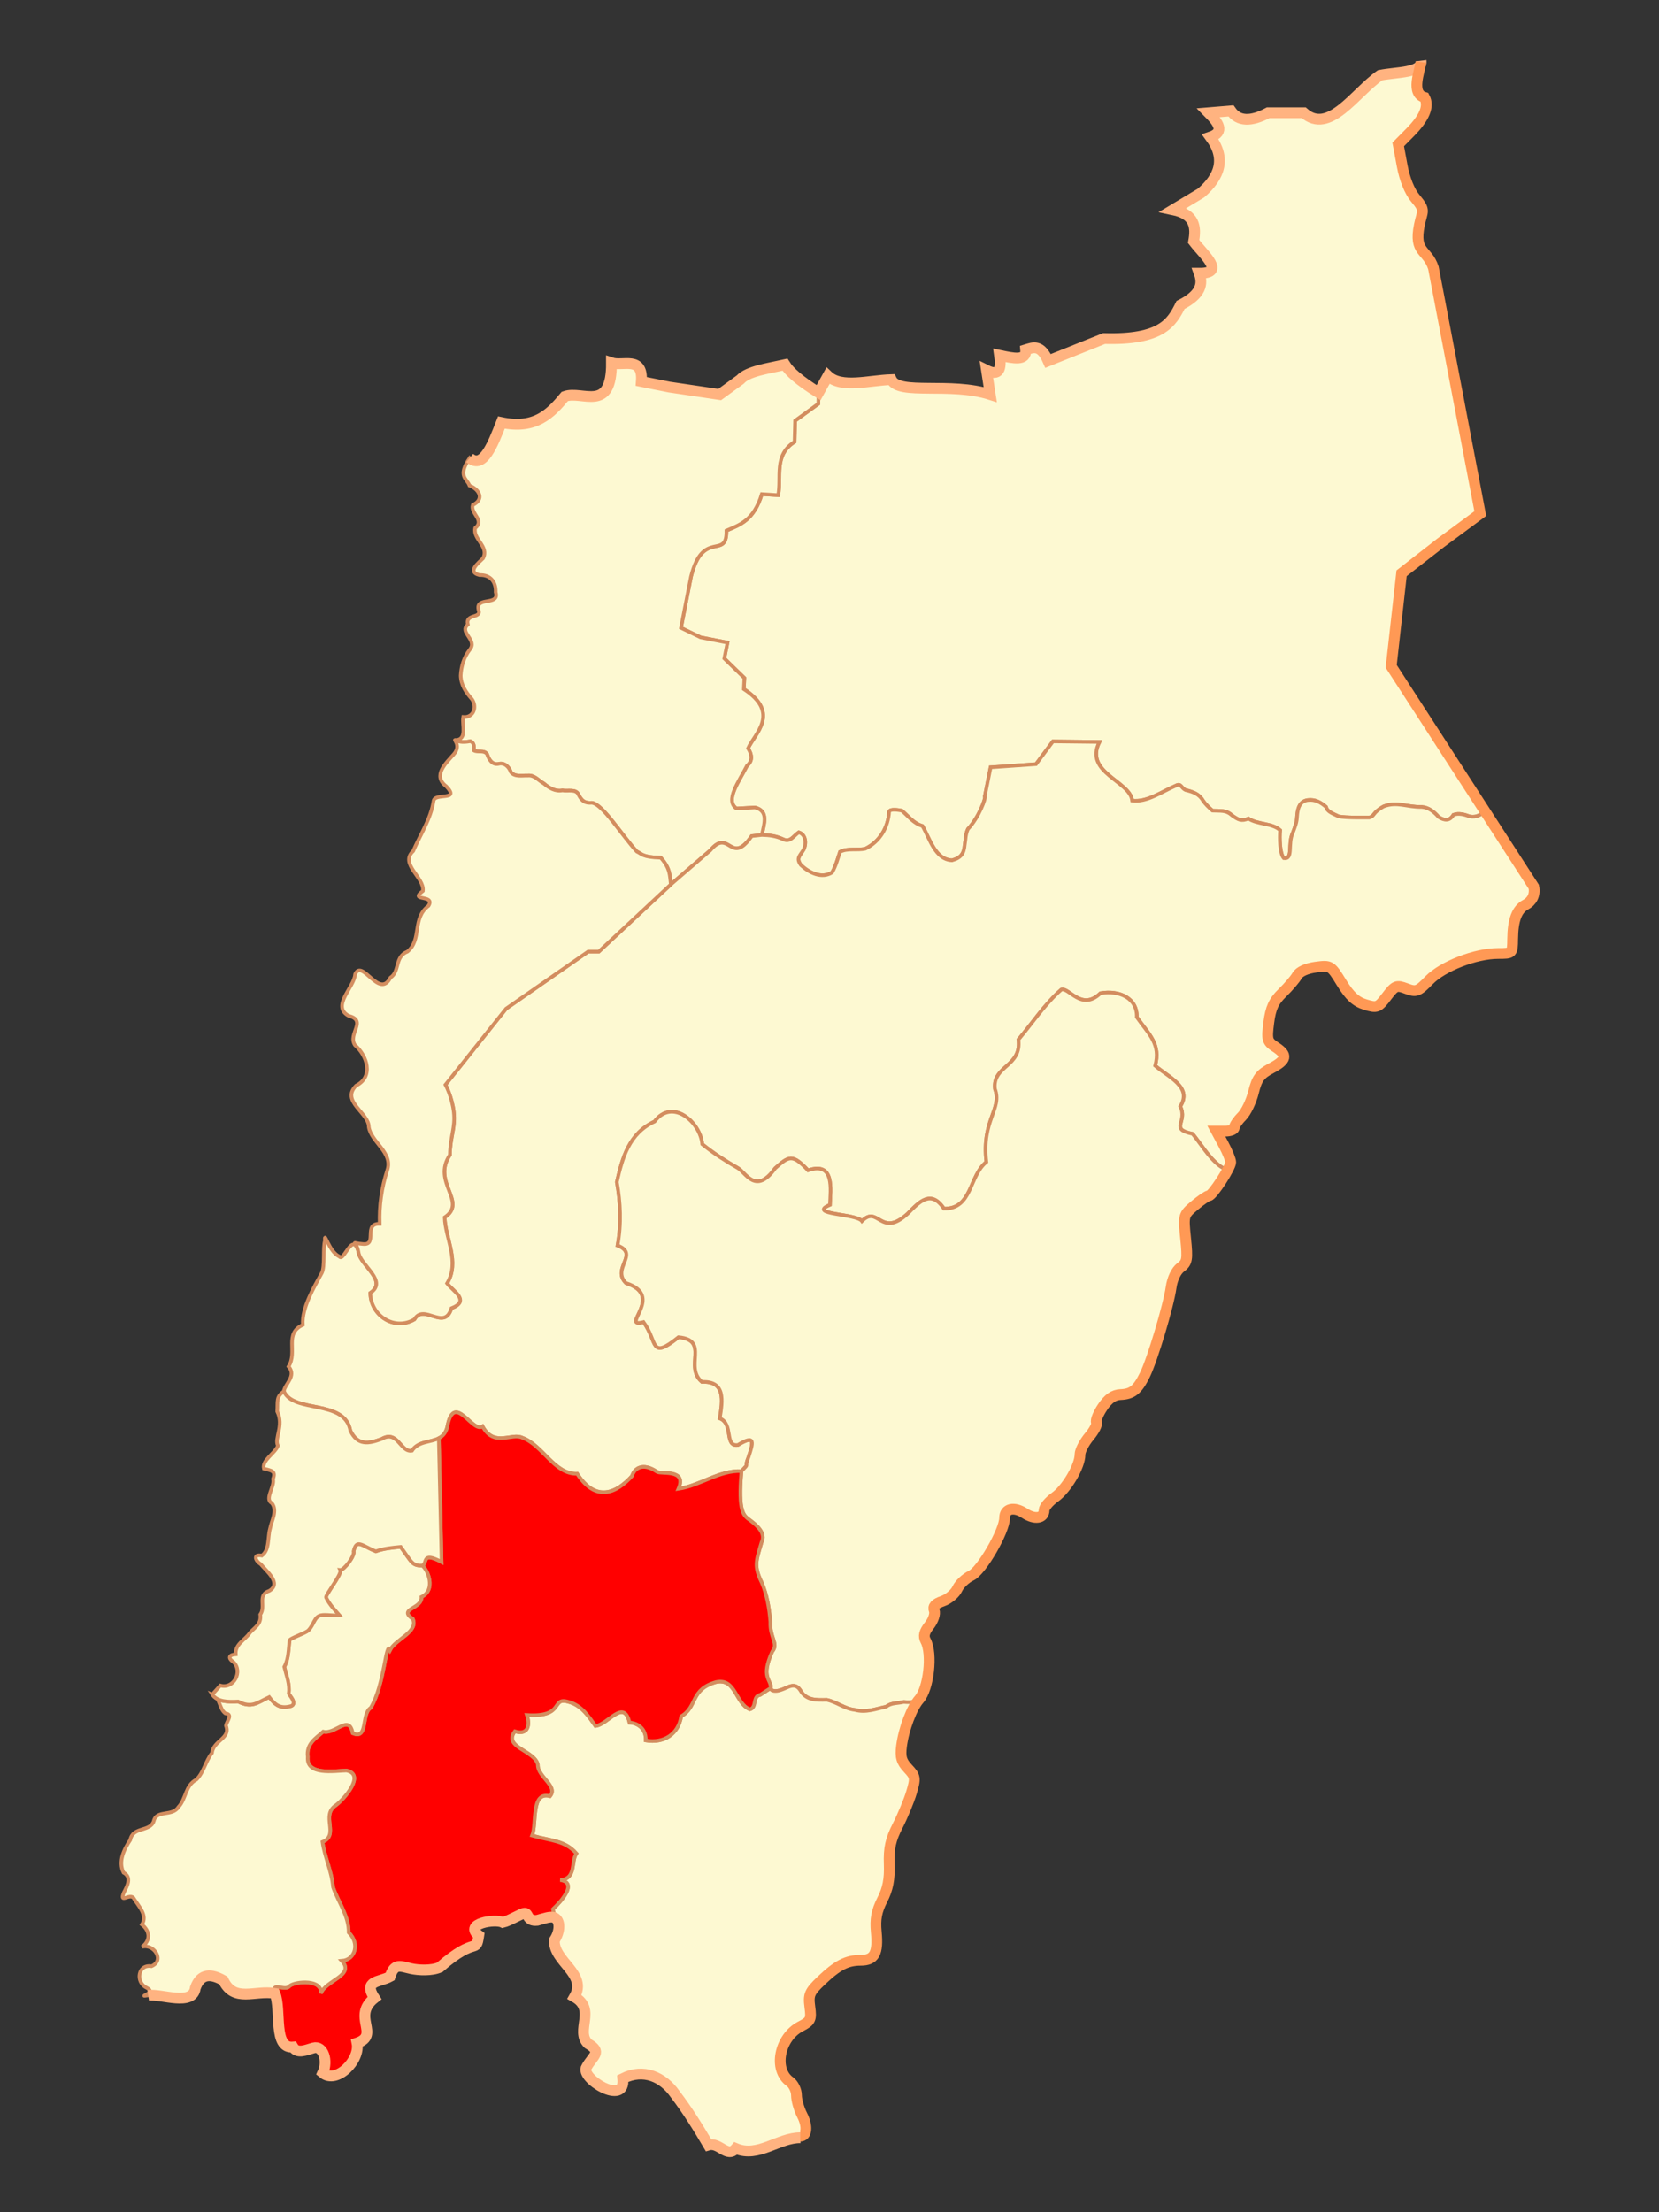
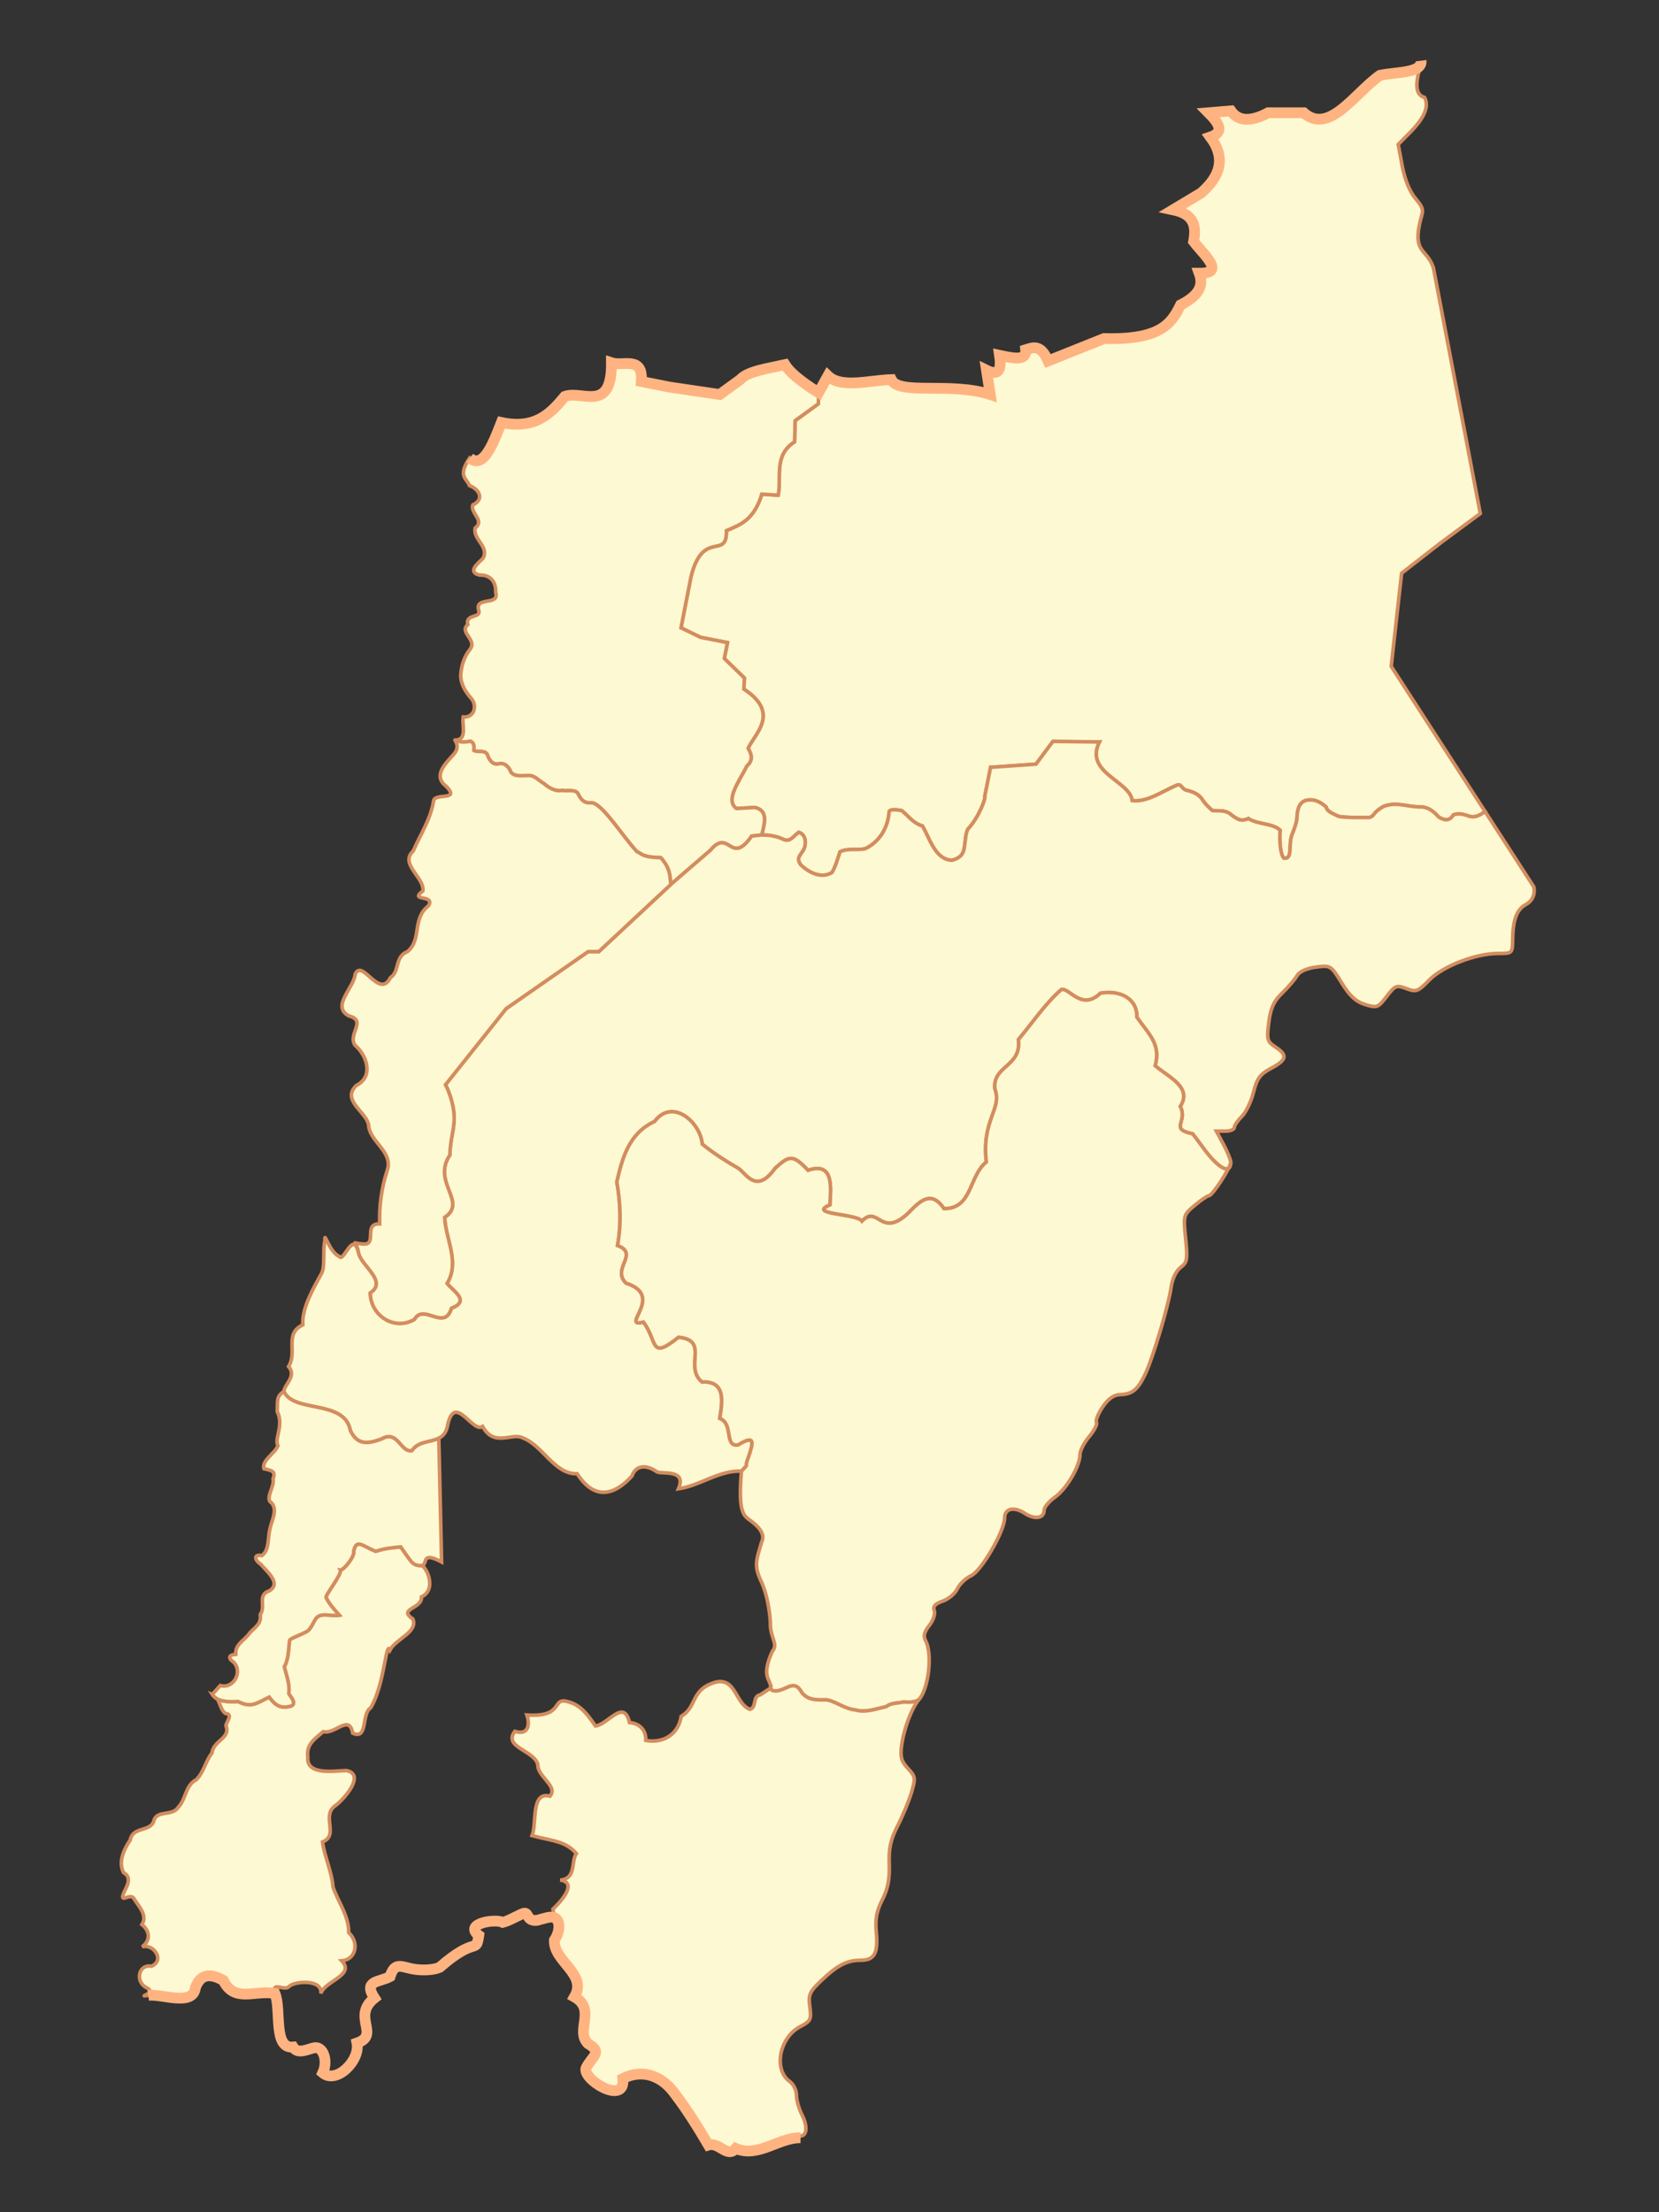
<svg xmlns="http://www.w3.org/2000/svg" xmlns:ns1="http://sodipodi.sourceforge.net/DTD/sodipodi-0.dtd" xmlns:ns2="http://www.inkscape.org/namespaces/inkscape" id="svg2" ns1:version="0.32" ns2:version="0.44.1" width="600" height="800" version="1.0" ns1:docbase="C:\Documents and Settings\Administrador\Mis documentos\Mis imágenes\Mapas" ns1:docname="III Atacama.svg">
  <rect width="100%" height="100%" fill="#333333" stroke="none" />
  <defs id="defs5" />
  <ns1:namedview ns2:window-height="712" ns2:window-width="1024" ns2:pageshadow="2" ns2:pageopacity="0.0" guidetolerance="10.0" gridtolerance="10.0" objecttolerance="10.0" borderopacity="1.0" bordercolor="#666666" pagecolor="#ffffff" id="base" ns2:zoom="0.66625" ns2:cx="300" ns2:cy="400" ns2:window-x="-4" ns2:window-y="-4" ns2:current-layer="svg2" showguides="true" ns2:guide-bbox="true" width="600px" height="800px" />
  <g id="Region Atacama" transform="matrix(1.298,0,0,1.298,23.108,5.538)">
    <g id="Provincia_Chanaral">
      <path id="Diego_de_Almagro" style="opacity:1;fill:#fdf9d2;fill-opacity:1;fill-rule:evenodd;stroke:#d38d5f;stroke-width:1;stroke-linecap:butt;stroke-linejoin:miter;stroke-miterlimit:4;stroke-dasharray:none;stroke-opacity:1" d="M 396.008,221.849 L 369.828,181.372 L 372.728,155.445 L 383.644,146.948 L 394.652,138.815 L 381.596,70.372 C 379.843,65.07 376.095,66.285 377.676,58.421 C 378.489,54.378 379.541,54.529 376.564,50.992 C 374.974,49.101 373.592,45.7 372.897,41.965 L 371.783,35.972 L 375.047,32.672 C 379.12,28.555 380.448,25.359 379.117,22.873 C 375.232,21.772 377.757,15.753 378.132,12.838 C 378.575,16.116 371.351,15.762 366.719,16.705 C 359.628,21.68 352.538,33.422 345.447,27.149 L 335.569,27.149 C 330.729,29.724 327.239,29.599 325.172,26.629 L 318.933,27.149 C 321.667,29.914 323.557,32.51 319.453,33.907 C 323.867,39.86 322.128,44.934 316.854,49.503 L 309.056,54.182 C 315.165,55.447 315.521,59.013 314.774,63.02 C 317.755,66.889 323.8,71.907 316.334,71.858 C 317.399,74.804 316.95,77.75 311.135,80.696 C 308.672,85.672 305.849,90.504 289.82,90.053 L 274.224,96.292 C 272.145,91.546 270.065,92.545 267.986,93.173 C 268.296,96.429 264.445,95.524 260.708,94.732 C 261.269,98.484 260.648,100.661 257.069,98.891 L 258.108,105.65 C 246.954,102.091 232.64,105.92 230.555,101.491 C 224.301,101.687 216.623,104.021 212.879,100.451 L 210.28,105.13 L 210.214,108.231 L 203.737,112.942 L 203.59,118.83 C 197.703,122.539 199.995,128.585 199.026,133.699 L 194.463,133.404 C 192.224,140.725 188.36,141.948 184.6,143.562 C 184.775,151.86 178.06,143.031 174.737,156.369 L 171.94,170.648 L 177.387,173.298 L 184.894,174.77 L 184.011,179.186 L 189.605,184.633 L 189.458,187.724 C 199.751,194.443 192.429,200.173 190.635,204.212 C 191.739,206.002 191.977,207.67 190.341,209.069 C 188.031,213.575 184.152,218.709 187.397,220.993 L 192.549,220.699 C 196.4,221.644 195.148,225.14 194.463,228.354 C 196.567,228.399 198.456,228.645 200.351,229.531 C 202.396,230.559 203.304,228.596 204.767,227.618 C 206.75,228.238 206.955,230.751 206.092,232.476 C 205.017,234.233 203.966,234.834 205.356,236.745 C 207.72,238.941 211.146,240.627 214.042,238.806 C 215.089,237.008 215.583,235.013 216.25,233.064 C 218.343,231.95 220.979,232.715 223.316,232.181 C 227.373,230.19 229.655,226.25 229.94,221.877 C 230.166,220.972 232.743,221.436 233.473,221.582 C 235.408,223.222 236.725,225.127 239.214,225.851 C 241.258,229.316 242.727,235.222 247.458,235.42 C 249.944,234.73 250.791,233.569 250.991,231.151 C 251.276,229.504 251.175,228.291 251.874,226.734 C 254.982,223.467 256.992,217.91 256.585,217.608 L 258.204,209.511 L 270.864,208.628 L 275.575,202.298 L 288.529,202.445 C 284.177,211.003 297.049,213.339 297.656,218.785 C 301.816,219.307 305.865,216.308 309.727,214.663 C 311.331,213.8 311.166,215.162 312.524,215.841 C 314.606,216.333 316.323,216.941 317.382,218.785 C 318.101,219.83 319.056,220.737 320.032,221.582 C 322.231,221.701 323.768,221.338 325.479,222.907 C 327.191,224.112 328.074,224.663 330.042,223.79 C 332.608,225.492 336.704,225.022 338.875,227.029 C 338.684,229.185 338.769,233.573 339.905,234.831 C 342.656,235.203 340.91,230.853 342.408,227.765 C 342.952,226.293 343.535,224.926 343.585,223.349 C 343.721,221.178 344.176,219.007 346.529,218.638 C 348.623,218.371 350.151,219.234 351.682,220.552 C 351.948,221.965 353.897,222.511 355.215,223.201 C 357.568,223.583 361.353,223.496 363.753,223.496 C 365.307,223.082 364.488,222.218 367.727,220.404 C 371.426,218.979 374.179,220.618 378.326,220.552 C 380.3,220.68 381.801,221.934 383.037,223.349 C 384.727,224.431 386.131,224.485 387.159,222.76 C 388.627,222.181 390.235,222.649 391.722,223.201 C 393.587,223.538 394.527,222.795 396.008,221.849 z " ns1:nodetypes="ccccccsscccccccccccccccccccccccccccccccccccccccccccccccccccccccccccccccccccccccccccccccccc" ns2:label="#path5484" />
      <path id="Chanaral" style="opacity:1;fill:#fdf9d2;fill-opacity:1;fill-rule:evenodd;stroke:#d38d5f;stroke-width:1;stroke-linecap:butt;stroke-linejoin:miter;stroke-miterlimit:4;stroke-opacity:1" d="M 210.28,105.13 C 204.896,101.775 202.155,99.302 200.922,97.332 C 196.144,98.408 190.61,99.107 188.446,101.491 L 182.727,105.65 L 168.69,103.57 L 160.892,102.01 C 161.439,94.745 155.743,97.886 152.574,96.812 C 152.658,110.971 144.451,104.404 139.578,106.169 C 135.592,110.979 131.326,115.436 121.902,113.448 C 119.504,119.554 116.836,126.513 113.064,123.325 C 109.567,128.501 112.29,129.01 113.013,131.021 C 115.765,132.06 117.256,134.847 113.92,136.424 C 113.192,138.775 117.373,140.692 114.6,142.847 C 113.887,145.983 118.558,147.963 116.793,151.277 C 115.454,152.596 112.226,155.102 115.821,155.95 C 118.784,155.826 120.439,157.806 120.306,160.72 C 121.485,164.635 114.681,161.835 115.512,165.553 C 116.591,168.196 111.774,166.552 112.549,169.745 C 109.971,171.968 115.388,173.995 113.078,176.742 C 111.484,178.763 110.691,181.375 110.564,183.934 C 110.608,186.55 112.035,188.678 113.703,190.541 C 115.234,192.757 114.103,195.751 111.26,195.486 C 110.852,197.672 112.517,201.782 109.121,201.942 C 109.95,202.324 110.78,202.706 113.292,202.247 C 114.446,202.784 114.255,203.868 114.227,204.816 C 115.321,205.464 117.071,204.567 117.936,205.874 C 118.383,207.27 119.352,208.92 121.089,208.554 C 122.739,208.095 124.057,209.417 124.544,210.862 C 125.656,212.279 127.732,211.746 129.309,211.809 C 131.121,211.639 132.31,213.242 133.753,214.045 C 135.182,215.263 136.927,216.319 138.885,215.943 C 140.352,216.252 142.764,215.425 143.408,217.186 C 144.3,218.806 145.055,219.56 147.127,219.393 C 150.107,219.764 155.462,228.447 159.63,232.974 C 161.128,233.653 161.088,234.552 166.312,234.699 C 169.079,237.788 168.803,239.864 169.115,242.136 L 180.109,232.651 C 185.444,226.256 185.721,237.183 191.642,228.663 L 194.463,228.354 C 195.148,225.14 196.4,221.644 192.549,220.699 L 187.397,220.993 C 184.152,218.709 188.031,213.575 190.341,209.069 C 191.977,207.67 191.739,206.002 190.635,204.212 C 192.429,200.173 199.751,194.443 189.458,187.724 L 189.605,184.633 L 184.011,179.186 L 184.894,174.77 L 177.387,173.298 L 171.94,170.648 L 174.737,156.369 C 178.06,143.031 184.775,151.86 184.6,143.562 C 188.36,141.948 192.224,140.725 194.463,133.404 L 199.026,133.699 C 199.995,128.585 197.703,122.539 203.59,118.83 L 203.737,112.942 L 210.214,108.231 L 210.28,105.13" ns1:nodetypes="ccccccccccccccccccccccccccccccccccccccccccccccccccccccccc" ns2:label="#path9920" />
    </g>
    <g id="Provincia_Copiapo">
      <path id="Copiapo" style="opacity:1;fill:#fdf9d2;fill-opacity:1;fill-rule:evenodd;stroke:#d38d5f;stroke-width:1;stroke-linecap:butt;stroke-linejoin:miter;stroke-miterlimit:4;stroke-opacity:1" d="M 325.117,319.518 C 325.117,320.164 324.952,322.795 321.946,320.47 C 318.939,318.144 316.888,314.557 314.495,311.617 C 307.869,310.258 313.256,308.344 311.049,303.977 C 314.515,298.596 307.695,295.813 304.06,292.647 C 305.688,286.625 302.344,283.952 298.948,279.118 C 299.104,273.865 294.184,271.523 288.824,272.443 C 283.484,277.572 280.057,270.703 277.893,271.449 C 273.299,275.513 269.939,280.625 265.969,285.36 C 266.922,292.993 258.685,292.561 259.419,299.112 C 261.516,304.779 255.643,307.684 257.026,319.476 C 252.118,323.435 253.145,332.559 245.206,332.468 C 241.569,327.041 238.352,330.564 235.144,333.83 C 227.568,340.836 226.918,331.318 222.361,335.94 C 220.809,333.79 206.909,334.166 213.44,331.393 C 213.619,327.099 214.779,319.212 207.344,321.795 C 203.002,317.156 202.017,317.786 198.177,321.223 C 192.774,328.779 189.998,322.418 187.791,321.157 C 184.489,319.27 181.023,317.062 177.865,314.508 C 177.367,308.484 169.61,301.499 164.579,308.189 C 157.429,311.528 155.617,318.285 154.062,325.053 C 155.071,330.641 155.38,336.655 154.261,342.73 C 160.474,345.044 152.469,349.193 156.638,353.213 C 167.698,356.787 154.644,365.828 161.502,364.068 C 165.564,369.572 163.164,374.755 171.243,368.284 C 180.029,369.117 172.707,376.52 177.788,380.739 C 184.368,380.453 183.556,385.915 182.749,390.892 C 186.671,392.404 183.936,398.824 187.802,398.306 C 192.907,395.177 191.987,397.864 190.783,401.618 C 189.322,405.168 191.325,402.944 188.795,405.593 C 182.607,405.316 177.234,409.66 171.229,410.524 C 173.69,404.854 166.373,406.558 165.242,405.787 C 161.216,403.041 158.901,404.908 158.323,406.918 C 153.996,411.714 148.249,414.43 143.011,406.317 C 136.7,406.565 133.419,398.372 127.787,396.311 C 124.829,394.793 119.906,399.065 116.659,393.147 C 113.902,395.113 108.986,383.847 106.97,392.542 C 106.641,394.732 105.687,395.804 104.464,396.432 C 102.115,397.64 98.775,397.207 96.972,399.914 C 93.717,400.452 93.062,394.006 88.51,396.648 C 84.956,397.949 81.876,398.587 79.824,394.332 C 78.241,385.512 64.02,389.553 61.288,383.383 C 61.423,381.469 64.953,379.121 62.601,376.446 C 65.186,372.317 61.271,367.315 66.575,364.853 C 66.225,360.092 69.756,354.244 71.844,350.413 C 72.81,348.642 72.095,343.233 72.747,341.388 C 72.465,338.241 73.824,344.55 76.765,345.807 C 77.973,347.572 80.492,338.346 82.101,344.705 C 82.718,348.381 90.355,352.605 85.376,355.965 C 85.43,362.229 92.082,366.61 97.666,363.314 C 100.288,358.713 106.022,366.738 107.978,360.216 C 113.374,358.115 108.378,355.445 106.766,353.291 C 110.417,347.331 106.28,340.825 106.093,334.893 C 112.57,330.576 102.407,325.148 107.555,317.499 C 107.612,312.515 109.141,309.874 108.64,305.565 C 108.139,301.256 106.322,297.947 106.322,297.947 L 123.214,276.749 L 146.068,260.85 L 149.049,260.85 L 169.115,242.136 L 180.109,232.651 C 185.444,226.256 185.721,237.183 191.642,228.663 L 194.463,228.354 C 196.567,228.399 198.456,228.645 200.351,229.531 C 202.396,230.559 203.304,228.596 204.767,227.618 C 206.75,228.238 206.955,230.751 206.092,232.476 C 205.017,234.233 203.966,234.834 205.356,236.745 C 207.72,238.941 211.146,240.627 214.042,238.806 C 215.089,237.008 215.583,235.013 216.25,233.064 C 218.343,231.95 220.979,232.715 223.316,232.181 C 227.373,230.19 229.655,226.25 229.94,221.877 C 230.166,220.972 232.743,221.436 233.473,221.582 C 235.408,223.222 236.725,225.127 239.214,225.851 C 241.258,229.316 242.727,235.222 247.458,235.42 C 249.944,234.73 250.791,233.569 250.991,231.151 C 251.276,229.504 251.175,228.291 251.874,226.734 C 254.982,223.467 256.992,217.91 256.585,217.608 L 258.204,209.511 L 270.864,208.628 L 275.575,202.298 L 288.529,202.445 C 284.177,211.003 297.049,213.339 297.656,218.785 C 301.816,219.307 305.865,216.308 309.727,214.663 C 311.331,213.8 311.166,215.162 312.524,215.841 C 314.606,216.333 316.323,216.941 317.382,218.785 C 318.101,219.83 319.056,220.737 320.032,221.582 C 322.231,221.701 323.768,221.338 325.479,222.907 C 327.191,224.112 328.074,224.663 330.042,223.79 C 332.608,225.492 336.704,225.022 338.875,227.029 C 338.684,229.185 338.769,233.573 339.905,234.831 C 342.656,235.203 340.91,230.853 342.408,227.765 C 342.952,226.293 343.535,224.926 343.585,223.349 C 343.721,221.178 344.176,219.007 346.529,218.638 C 348.623,218.371 350.151,219.234 351.682,220.552 C 351.948,221.965 353.897,222.511 355.215,223.201 C 357.568,223.583 361.353,223.496 363.753,223.496 C 365.307,223.082 364.488,222.218 367.727,220.404 C 371.426,218.979 374.179,220.618 378.326,220.552 C 380.3,220.68 381.801,221.934 383.037,223.349 C 384.727,224.431 386.131,224.485 387.159,222.76 C 388.627,222.181 390.235,222.649 391.722,223.201 C 393.587,223.538 394.527,222.795 396.008,221.849 L 409.562,242.805 C 410.045,245.218 408.909,246.914 407.291,247.779 C 404.838,249.092 403.74,252.002 403.669,257.372 C 403.617,261.364 403.608,261.372 399.617,261.372 C 393.345,261.372 384.193,264.919 380.387,268.824 C 377.29,272.002 376.789,272.187 374.058,271.156 C 371.306,270.117 370.912,270.274 368.567,273.349 C 366.175,276.486 365.856,276.605 362.557,275.593 C 359.997,274.807 358.268,273.213 356.029,269.575 C 353.023,264.688 352.932,264.634 348.801,265.184 C 346.248,265.525 344.227,266.441 343.617,267.536 C 343.067,268.522 341.215,270.689 339.502,272.351 C 337.103,274.678 336.235,276.569 335.723,280.58 C 335.109,285.4 335.248,285.912 337.588,287.445 C 341.039,289.706 340.767,291.022 336.364,293.373 C 333.275,295.022 332.416,296.189 331.47,300.02 C 330.839,302.576 329.377,305.613 328.22,306.769 C 327.063,307.926 326.117,309.322 326.117,309.872 C 326.117,310.422 324.991,310.872 323.615,310.872 L 321.113,310.872 L 323.115,314.607 C 324.216,316.662 325.117,318.871 325.117,319.518 z " ns1:nodetypes="cccccccccccccccccscccccccccccccscccccsccccccscccccccccsccccccccccccccccccccccccccccccccccccccccccccccccssssssssssssssssscccc" ns2:label="#path9939" />
      <path id="Tierra_Amarilla" style="fill:#fdf9d2;fill-opacity:1;fill-rule:evenodd;stroke:#d38d5f;stroke-width:1;stroke-linecap:butt;stroke-linejoin:miter;stroke-miterlimit:4;stroke-opacity:1" d="M 238.302,469.165 C 237.641,469.719 236.61,470.125 233.998,469.899 C 232.361,470.319 230.486,470.085 229.123,471.229 C 226.223,471.816 223.445,472.981 220.407,472.115 C 217.554,471.826 215.319,469.89 212.557,469.317 C 209.71,469.378 206.827,469.54 205.191,466.649 C 203.583,464.187 201.703,465.978 199.789,466.55 C 198.51,467.032 196.906,466.976 196.954,466.005 C 197.076,463.533 194.08,463.178 197.362,455.865 C 199.23,453.627 196.654,452.176 196.843,447.572 C 196.549,443.809 195.873,439.981 194.471,436.715 C 192.17,431.985 192.879,430.621 194.393,425.415 C 195.692,422.917 193.059,420.696 191.256,419.335 C 189.457,418.004 187.78,417.33 188.795,405.593 C 191.325,402.944 189.322,405.168 190.783,401.618 C 191.987,397.864 192.907,395.177 187.802,398.306 C 183.936,398.824 186.671,392.404 182.749,390.892 C 183.556,385.915 184.368,380.453 177.788,380.739 C 172.707,376.52 180.029,369.117 171.243,368.284 C 163.164,374.755 165.564,369.572 161.502,364.068 C 154.644,365.828 167.698,356.787 156.638,353.213 C 152.469,349.193 160.474,345.044 154.261,342.73 C 155.38,336.655 155.071,330.641 154.062,325.053 C 155.617,318.285 157.429,311.528 164.579,308.189 C 169.61,301.499 177.367,308.484 177.865,314.508 C 181.023,317.062 184.489,319.27 187.791,321.157 C 189.998,322.418 192.774,328.779 198.177,321.223 C 202.017,317.786 203.002,317.156 207.344,321.795 C 214.779,319.212 213.619,327.099 213.44,331.393 C 206.909,334.166 220.809,333.79 222.361,335.94 C 226.918,331.318 227.568,340.836 235.144,333.83 C 238.352,330.564 241.569,327.041 245.206,332.468 C 253.145,332.559 252.118,323.435 257.026,319.476 C 255.643,307.684 261.516,304.779 259.419,299.112 C 258.685,292.561 266.922,292.993 265.969,285.36 C 269.939,280.625 273.299,275.513 277.893,271.449 C 280.057,270.703 283.484,277.572 288.824,272.443 C 294.184,271.523 299.104,273.865 298.948,279.118 C 302.344,283.952 305.688,286.625 304.06,292.647 C 307.695,295.813 314.515,298.596 311.049,303.977 C 313.256,308.344 307.869,310.258 314.495,311.617 C 316.888,314.557 318.939,318.144 321.946,320.47 C 324.952,322.795 325.117,320.164 325.117,319.518 C 325.117,321.026 320,328.872 319.016,328.872 C 318.606,328.872 316.833,330.082 315.075,331.561 C 311.919,334.217 311.888,334.331 312.548,340.77 C 313.148,346.632 313.006,347.447 311.14,348.855 C 309.906,349.786 308.838,352.033 308.506,354.396 C 307.787,359.516 303.336,374.399 301.239,378.695 C 299.162,382.952 297.69,384.147 294.373,384.272 C 292.51,384.342 291.003,385.399 289.423,387.745 C 288.173,389.6 287.401,391.522 287.706,392.016 C 288.011,392.509 287.103,394.289 285.689,395.969 C 284.274,397.65 283.117,399.909 283.117,400.989 C 283.117,404.196 279.383,410.547 276.14,412.856 C 274.477,414.04 273.117,415.667 273.117,416.472 C 273.117,418.769 270.524,419.185 267.706,417.338 C 264.738,415.394 262.117,415.995 262.117,418.62 C 262.117,422.249 255.703,433.331 252.808,434.705 C 251.263,435.438 249.513,437.103 248.92,438.405 C 248.327,439.707 246.503,441.239 244.867,441.81 C 242.737,442.552 242.067,443.301 242.508,444.448 C 242.851,445.343 242.248,447.161 241.142,448.568 C 239.687,450.418 239.414,451.559 240.115,452.868 C 242.046,456.476 240.973,466.118 238.302,469.165 z " ns1:nodetypes="cccccccscccccccccccccccccscccccccccccccccsssssssssssssssssssssssc" ns2:label="#path9997" />
      <path id="Caldera" style="opacity:1;fill:#fdf9d2;fill-opacity:1;fill-rule:evenodd;stroke:#d38d5f;stroke-width:1;stroke-linecap:butt;stroke-linejoin:miter;stroke-miterlimit:4;stroke-opacity:1" d="M 109.121,201.942 C 108.293,201.559 110.838,203.358 108.64,205.868 C 106.442,208.377 102.598,211.841 106.551,214.817 C 110.562,219.045 103.267,216.477 102.999,218.914 C 102.221,223.92 99.293,228.29 97.317,232.852 C 93.419,236.441 100.535,240.216 100.028,243.958 C 95.977,247.029 103.556,244.777 101.605,248.084 C 96.926,251.583 99.833,257.557 95.722,260.85 C 92.105,262.273 93.673,266.308 90.976,268.119 C 87.834,274.244 83.152,262.678 81.149,267.143 C 80.901,270.854 74.415,276.037 79.343,278.746 C 84.6,280.093 78.995,283.77 81.105,286.922 C 84.467,289.797 86.418,295.701 81.423,298.189 C 77.059,302.533 85.004,305.798 84.951,309.69 C 85.608,313.993 91.8,316.831 90.092,321.795 C 88.514,326.637 87.813,331.792 87.993,336.697 C 83.285,336.573 87.441,342.59 83.467,342.33 C 79.494,342.07 81.485,341.029 82.101,344.705 C 82.718,348.381 90.355,352.605 85.376,355.965 C 85.43,362.229 92.082,366.61 97.666,363.314 C 100.288,358.713 106.022,366.738 107.978,360.216 C 113.374,358.115 108.378,355.445 106.766,353.291 C 110.417,347.331 106.28,340.825 106.093,334.893 C 112.57,330.576 102.407,325.148 107.555,317.499 C 107.612,312.515 109.141,309.874 108.64,305.565 C 108.139,301.256 106.322,297.947 106.322,297.947 L 123.214,276.749 L 146.068,260.85 L 149.049,260.85 L 169.115,242.136 C 168.803,239.864 169.079,237.788 166.312,234.699 C 161.088,234.552 161.128,233.653 159.63,232.974 C 155.462,228.447 150.107,219.764 147.127,219.393 C 145.055,219.56 144.3,218.806 143.408,217.186 C 142.764,215.425 140.352,216.252 138.885,215.943 C 136.927,216.319 135.182,215.263 133.753,214.045 C 132.31,213.242 131.121,211.639 129.309,211.809 C 127.732,211.746 125.656,212.279 124.544,210.862 C 124.057,209.417 122.739,208.095 121.089,208.554 C 119.352,208.92 118.383,207.27 117.936,205.874 C 117.071,204.567 115.321,205.464 114.227,204.816 C 114.255,203.868 114.446,202.784 113.292,202.247 C 110.78,202.706 109.95,202.324 109.121,201.942 z " ns1:nodetypes="ccccccccccccccccccccccccscccccccccccccccccc" ns2:label="#path9977" />
    </g>
    <g id="Provincia_Huasco">
      <path id="Alto_del_Carmen" style="fill:#fdf9d2;fill-opacity:1;fill-rule:evenodd;stroke:#d38d5f;stroke-width:1;stroke-linecap:butt;stroke-linejoin:miter;stroke-miterlimit:4;stroke-opacity:1" d="M 196.954,466.005 L 194.037,467.909 C 191.777,468.306 193.133,471.417 191.138,471.967 C 187.072,470.357 187.265,463.162 181.694,464.363 C 174.449,466.412 176.614,471.202 172.005,473.9 C 171.223,478.851 167.172,481.501 162.146,480.63 C 162.246,476.475 158.705,475.652 157.605,475.649 C 155.998,468.785 151.62,476.236 148.107,476.593 C 146.444,474.276 144.338,470.79 140.57,469.871 C 135.587,468.37 139.764,474.237 129,473.545 C 129.976,476.442 129.265,479.252 125.649,478.084 C 122.256,482.551 131.14,483.396 132.046,487.348 C 131.936,490.796 137.815,493.342 135.441,496.152 C 130.029,494.701 131.827,503.78 130.453,507.141 C 135.97,508.67 139.627,508.506 142.787,512.126 C 141.235,514.414 142.858,519.137 138.293,519.524 C 143.321,520.249 138.407,525.617 136.251,527.627 L 136.717,530.013 C 138.334,530.783 138.336,533.779 136.66,536.3 C 136.394,542.286 145.995,545.641 142.262,552.086 C 148.451,555.603 142.379,561.439 146.033,565.099 C 150.088,567.474 147.437,568.379 145.626,571.62 C 143.589,574.619 156.667,582.766 155.732,574.821 C 161.514,571.907 166.958,574.352 170.349,579.227 C 173.725,583.639 176.638,588.351 179.587,593.355 C 182.653,592.448 184.81,597.093 187.194,594.306 C 193.491,596.965 199.069,590.68 205.212,590.805 C 207.029,590.872 207.28,588.087 205.69,585.012 C 204.825,583.34 204.117,580.85 204.117,579.479 C 204.117,578.108 203.291,576.398 202.282,575.679 C 197.594,572.341 199.329,563.366 205.254,560.302 C 208.082,558.839 208.312,558.359 207.845,554.882 C 207.39,551.487 207.734,550.684 210.975,547.588 C 215.529,543.237 218.163,541.872 222.002,541.872 C 225.846,541.872 226.923,539.911 226.351,533.952 C 226.013,530.432 226.442,528.156 228.033,525.038 C 229.592,521.982 230.115,519.3 229.968,515.111 C 229.811,510.649 230.337,508.26 232.329,504.372 C 233.739,501.622 235.466,497.454 236.167,495.109 C 237.355,491.134 237.288,490.683 235.168,488.426 C 233.366,486.508 232.997,485.214 233.391,482.189 C 234.011,477.424 236.237,471.52 238.302,469.165 C 237.641,469.719 236.61,470.125 233.998,469.899 C 232.361,470.319 230.486,470.085 229.123,471.229 C 226.223,471.816 223.445,472.981 220.407,472.115 C 217.554,471.826 215.319,469.89 212.557,469.317 C 209.71,469.378 206.827,469.54 205.191,466.649 C 203.583,464.187 201.703,465.978 199.789,466.55 C 198.51,467.032 196.906,466.976 196.954,466.005 z " ns1:nodetypes="cccccccccccccccccccccccccccsssssssssssssscccccccc" ns2:label="#path10010" />
-       <path id="Vallenar" style="fill:#ff0000;fill-opacity:1;fill-rule:evenodd;stroke:#d38d5f;stroke-width:1;stroke-linecap:butt;stroke-linejoin:miter;stroke-miterlimit:4;stroke-opacity:1" d="M 99.789,431.897 C 101.364,432.915 103.786,438.68 99.62,440.645 C 99.875,444.048 92.894,443.844 97.23,446.791 C 98.773,450.419 92.398,452.402 90.875,455.421 C 89.675,452.581 89.407,464.976 85.501,471.524 C 82.783,473.163 84.861,480.572 80.469,478.599 C 79.472,473.147 75.545,479.061 72.25,478.17 C 70.103,480.101 67.47,481.557 67.953,485.238 C 67.475,490.432 75.272,489.116 78.703,489.011 C 84.115,490.056 78.183,496.873 75.8,498.669 C 71.433,501.51 76.881,506.962 72.056,508.906 C 72.627,513.06 74.657,517.166 74.997,521.502 C 76.448,525.666 79.397,529.478 79.363,534.147 C 82.493,537.173 81.217,541.743 77.426,542.024 C 81.256,546.063 72.743,547.571 71.59,551.141 C 72.124,547.128 64.637,547.674 62.894,549.02 C 61.596,550.809 57.771,547.418 58.795,551.098 C 60.668,555.626 58.191,566.565 63.847,566.05 C 65.033,568.03 67.504,566.848 69.549,566.287 C 72.228,565.552 73.693,569.864 72.127,573.254 C 75.93,576.457 82.625,569.79 81.667,564.928 C 88.269,562.675 80.064,557.53 86.534,552.402 C 83.32,547.458 87.84,548.064 90.882,546.413 C 92.097,542.536 93.733,543.531 96.689,544.192 C 98.859,544.677 102.51,544.822 104.731,543.827 C 115.064,534.817 114.769,540.401 115.604,534.942 C 111.294,531.655 120.157,530.23 122.302,531.315 C 124.196,530.87 127.535,528.753 128.392,528.751 C 129.533,528.749 128.924,531.041 131.876,530.747 C 133.94,530.184 135.663,529.511 136.717,530.013 L 136.251,527.627 C 138.407,525.617 143.321,520.249 138.293,519.524 C 142.858,519.137 141.235,514.414 142.787,512.126 C 139.627,508.506 135.97,508.67 130.453,507.141 C 131.827,503.78 130.029,494.701 135.441,496.152 C 137.815,493.342 131.936,490.796 132.046,487.348 C 131.14,483.396 122.256,482.551 125.649,478.084 C 129.265,479.252 129.976,476.442 129,473.545 C 139.764,474.237 135.587,468.37 140.57,469.871 C 144.338,470.79 146.444,474.276 148.107,476.593 C 151.62,476.236 155.998,468.785 157.605,475.649 C 158.705,475.652 162.246,476.475 162.146,480.63 C 167.172,481.501 171.223,478.851 172.005,473.9 C 176.614,471.202 174.449,466.412 181.694,464.363 C 187.265,463.162 187.072,470.357 191.138,471.967 C 193.133,471.417 191.777,468.306 194.037,467.909 L 196.954,466.005 C 197.076,463.533 194.08,463.178 197.362,455.865 C 199.23,453.627 196.654,452.176 196.843,447.572 C 196.549,443.809 195.873,439.981 194.471,436.715 C 192.17,431.985 192.879,430.621 194.393,425.415 C 195.692,422.917 193.059,420.696 191.256,419.335 C 189.457,418.004 187.78,417.33 188.795,405.593 C 182.607,405.316 177.234,409.66 171.229,410.524 C 173.69,404.854 166.373,406.558 165.242,405.787 C 161.216,403.041 158.901,404.908 158.323,406.918 C 153.996,411.714 148.249,414.43 143.011,406.317 C 136.7,406.565 133.419,398.372 127.787,396.311 C 124.829,394.793 119.906,399.065 116.659,393.147 C 113.902,395.113 108.986,383.847 106.97,392.542 C 106.641,394.732 105.687,395.804 104.464,396.432 L 105.237,430.907 C 99.407,427.797 101.478,431.458 99.789,431.897 z " ns1:nodetypes="ccccccccccccccccccsccccscccsccccccccccccccccccccccccccscccccccc" ns2:label="#path10929" />
      <path id="Freirina" style="opacity:1;fill:#fdf9d2;fill-opacity:1;fill-rule:evenodd;stroke:#d38d5f;stroke-width:1;stroke-linecap:butt;stroke-linejoin:miter;stroke-miterlimit:4;stroke-opacity:1" d="M 77.009,433.135 C 78.005,433.227 81.155,429.172 80.723,427.935 C 81.543,424.282 83.064,426.423 86.913,427.935 C 89.135,427.143 91.51,426.917 93.847,426.697 C 94.539,427.62 95.051,428.469 95.58,429.173 C 96.74,430.72 97.322,432.06 99.789,431.897 C 101.364,432.915 103.786,438.68 99.62,440.645 C 99.875,444.048 92.894,443.844 97.23,446.791 C 98.773,450.419 92.398,452.402 90.875,455.421 C 89.675,452.581 89.407,464.976 85.501,471.524 C 82.783,473.163 84.861,480.572 80.469,478.599 C 79.472,473.147 75.545,479.061 72.25,478.17 C 70.103,480.101 67.47,481.557 67.953,485.238 C 67.475,490.432 75.272,489.116 78.703,489.011 C 84.115,490.056 78.183,496.873 75.8,498.669 C 71.433,501.51 76.881,506.962 72.056,508.906 C 72.627,513.06 74.657,517.166 74.997,521.502 C 76.448,525.666 79.397,529.478 79.363,534.147 C 82.493,537.173 81.217,541.743 77.426,542.024 C 81.256,546.063 72.743,547.571 71.59,551.141 C 72.124,547.128 64.637,547.674 62.894,549.02 C 61.596,550.809 57.771,547.418 58.795,551.098 C 53.231,550.124 47.467,553.786 44.438,547.501 C 41.177,545.636 38.127,545.331 36.62,549.585 C 35.932,554.812 27.138,551.125 23.501,551.651 C 19.864,552.176 26.2,551.053 23.028,549.515 C 19.857,547.977 20.627,542.888 24.407,543.532 C 28.224,541.896 25.038,537.2 21.79,538.125 C 24.182,536.374 24.027,533.733 21.74,531.921 C 23.394,529.372 20.851,526.842 19.559,524.771 C 18.607,522.806 15.307,526.474 16.709,522.995 C 17.668,521.127 19.016,518.735 16.607,517.436 C 15.067,514.353 16.773,510.929 18.495,508.337 C 19.202,504.555 24.004,506.182 25.041,503.111 C 25.782,499.873 30.224,501.899 31.909,499.187 C 34.053,496.981 33.793,493.141 36.922,491.536 C 39.028,489.431 39.439,486.428 41.264,484.117 C 41.654,480.598 46.561,480.049 45.152,476.532 C 45.285,475.338 47.294,473.329 44.99,473.092 C 43.187,471.742 43.574,468.681 41.352,467.802 C 42.708,469.885 45.776,469.927 48.533,469.783 C 52.318,471.678 53.703,470.199 57.199,468.544 C 58.981,470.921 60.409,471.865 63.39,471.021 C 65.04,470.196 62.771,468.051 62.647,467.554 C 63.008,464.979 62.022,462.714 61.409,460.125 C 62.675,457.799 62.537,455.274 62.894,452.697 C 63.028,452.164 67.359,450.709 68.094,449.973 C 69.696,448.372 69.692,446.231 71.561,445.764 C 72.926,445.423 75.518,446.012 76.761,445.764 C 75.357,444.175 73.984,442.745 73.047,440.811 C 72.712,440.23 77.578,434.235 77.009,433.135 z " ns1:nodetypes="ccccccccccccccccccccccccccccccccccccccccccccccssccc" ns2:label="#path11840" />
      <path id="Huasco" style="fill:#fdf9d2;fill-opacity:1;fill-rule:evenodd;stroke:#d38d5f;stroke-width:1px;stroke-linecap:butt;stroke-linejoin:miter;stroke-opacity:1" d="M 99.789,431.897 C 97.322,432.06 96.74,430.72 95.58,429.173 C 95.051,428.469 94.539,427.62 93.847,426.697 C 91.51,426.917 89.135,427.143 86.913,427.935 C 83.064,426.423 81.543,424.282 80.723,427.935 C 81.155,429.172 78.005,433.227 77.009,433.135 C 77.578,434.235 72.712,440.23 73.047,440.811 C 73.984,442.745 75.357,444.175 76.761,445.764 C 75.518,446.012 72.926,445.423 71.561,445.764 C 69.692,446.231 69.696,448.372 68.094,449.973 C 67.359,450.709 63.028,452.164 62.894,452.697 C 62.537,455.274 62.675,457.799 61.409,460.125 C 62.022,462.714 63.008,464.979 62.647,467.554 C 62.771,468.051 65.04,470.196 63.39,471.021 C 60.409,471.865 58.981,470.921 57.199,468.544 C 53.703,470.199 52.318,471.678 48.533,469.783 C 45.776,469.927 42.708,469.885 41.352,467.802 L 43.58,465.325 C 47.366,466.377 49.928,461.368 47.256,458.795 C 45.539,457.625 46.084,456.744 47.887,456.632 C 47.667,453.73 50.4,452.778 51.833,450.612 C 53.388,448.945 55.049,448.18 54.713,445.557 C 56.369,443.26 53.776,440.082 57.224,438.948 C 60.783,436.842 56.396,433.436 54.828,431.505 C 53.311,430.599 52.619,428.63 55.159,429.127 C 57.342,427.569 56.752,424.07 57.416,421.697 C 57.886,419.302 59.564,416.625 57.96,414.528 C 55.767,413.357 58.825,409.937 58.268,407.766 C 59.137,405.49 57.782,405.441 55.714,404.907 C 55.125,402.524 58.794,400.714 59.639,398.52 C 58.532,396.521 61.398,392.911 59.442,388.981 C 59.609,386.19 59.048,384.89 61.288,383.383 C 64.02,389.553 78.241,385.512 79.824,394.332 C 81.876,398.587 84.956,397.949 88.51,396.648 C 93.062,394.006 93.717,400.452 96.972,399.914 C 98.775,397.207 102.115,397.64 104.464,396.432 L 105.237,430.907 C 99.407,427.797 101.478,431.458 99.789,431.897" ns1:nodetypes="csccccccsscccccccccccccccccccccccccccc" ns2:label="#path11853" />
    </g>
    <g id="Limites">
      <path style="fill:none;fill-rule:evenodd;stroke:#ffb380;stroke-width:3;stroke-linecap:butt;stroke-linejoin:miter;stroke-miterlimit:4;stroke-dasharray:none;stroke-opacity:1" d="M 378.147,12.643 C 378.575,16.116 371.351,15.762 366.719,16.705 C 359.628,21.68 352.538,33.422 345.447,27.149 L 335.569,27.149 C 330.729,29.724 327.239,29.599 325.172,26.629 L 318.933,27.149 C 321.667,29.914 323.557,32.51 319.453,33.907 C 323.867,39.86 322.128,44.934 316.854,49.503 L 309.056,54.182 C 315.165,55.447 315.521,59.013 314.774,63.02 C 317.755,66.889 323.8,71.907 316.334,71.858 C 317.399,74.804 316.95,77.75 311.135,80.696 C 308.672,85.672 305.849,90.504 289.82,90.053 L 274.224,96.292 C 272.145,91.546 270.065,92.545 267.986,93.173 C 268.296,96.429 264.445,95.524 260.708,94.732 C 261.269,98.484 260.648,100.661 257.069,98.891 L 258.108,105.65 C 246.954,102.091 232.64,105.92 230.555,101.491 C 224.301,101.687 216.623,104.021 212.879,100.451 L 210.28,105.13 C 204.896,101.775 202.155,99.302 200.922,97.332 C 196.144,98.408 190.61,99.107 188.446,101.491 L 182.727,105.65 L 168.69,103.57 L 160.892,102.01 C 161.439,94.745 155.743,97.886 152.574,96.812 C 152.658,110.971 144.451,104.404 139.578,106.169 C 135.592,110.979 131.326,115.436 121.902,113.448 C 119.504,119.554 116.836,126.513 113.064,123.325" id="Region Antofagasta" ns1:nodetypes="cccccccccccccccccccccccccccccc" />
      <path style="fill:none;fill-rule:evenodd;stroke:#ffb381;stroke-width:3;stroke-linecap:butt;stroke-linejoin:miter;stroke-miterlimit:4;stroke-dasharray:none;stroke-opacity:1" d="M 205.261,591.317 C 199.069,591.26 193.491,596.965 187.194,594.306 C 184.81,597.093 182.653,592.448 179.587,593.355 C 176.638,588.351 173.725,583.639 170.349,579.227 C 166.958,574.352 161.514,571.907 155.732,574.821 C 156.667,582.766 143.589,574.619 145.626,571.62 C 147.437,568.379 150.088,567.474 146.033,565.099 C 142.379,561.439 148.451,555.603 142.262,552.086 C 145.995,545.641 136.394,542.286 136.66,536.3 C 138.336,533.779 138.334,530.783 136.717,530.013 C 135.663,529.511 133.94,530.184 131.876,530.747 C 128.924,531.041 129.533,528.749 128.392,528.751 C 127.535,528.753 124.196,530.87 122.302,531.315 C 120.157,530.23 111.294,531.655 115.604,534.942 C 114.769,540.401 115.064,534.817 104.731,543.827 C 102.51,544.822 98.859,544.677 96.689,544.192 C 93.733,543.531 92.097,542.536 90.882,546.413 C 87.84,548.064 83.32,547.458 86.534,552.402 C 80.064,557.53 88.269,562.675 81.667,564.928 C 82.625,569.79 75.93,576.457 72.127,573.254 C 73.693,569.864 72.228,565.552 69.549,566.287 C 67.504,566.848 65.033,568.03 63.847,566.05 C 58.191,566.565 60.668,555.626 58.795,551.098 C 53.231,550.124 47.467,553.786 44.438,547.501 C 41.177,545.636 38.127,545.331 36.62,549.585 C 35.932,554.812 27.138,551.125 23.501,551.651" id="Región Coquimbo" ns1:nodetypes="cccccccccscscccsccccsccccc" />
-       <path id="Internacional" d="M 378.117,13.034 C 377.757,15.753 375.232,21.772 379.117,22.873 C 380.448,25.359 379.12,28.555 375.047,32.672 L 371.783,35.972 L 372.897,41.965 C 373.592,45.7 374.974,49.101 376.564,50.992 C 379.541,54.529 378.489,54.378 377.676,58.421 C 376.095,66.285 379.843,65.07 381.596,70.372 L 394.652,138.815 L 383.644,146.948 L 372.728,155.445 L 369.828,181.372 L 396.008,221.849 L 409.562,242.805 C 410.045,245.218 408.909,246.914 407.291,247.779 C 404.838,249.092 403.74,252.002 403.669,257.372 C 403.617,261.364 403.608,261.372 399.617,261.372 C 393.345,261.372 384.193,264.919 380.387,268.824 C 377.29,272.002 376.789,272.187 374.058,271.156 C 371.306,270.117 370.912,270.274 368.567,273.349 C 366.175,276.486 365.856,276.605 362.557,275.593 C 359.997,274.807 358.268,273.213 356.029,269.575 C 353.023,264.688 352.932,264.634 348.801,265.184 C 346.248,265.525 344.227,266.441 343.617,267.536 C 343.067,268.522 341.215,270.689 339.502,272.351 C 337.103,274.678 336.235,276.569 335.723,280.58 C 335.109,285.4 335.248,285.912 337.588,287.445 C 341.039,289.706 340.767,291.022 336.364,293.373 C 333.275,295.022 332.416,296.189 331.47,300.02 C 330.839,302.576 329.377,305.613 328.22,306.769 C 327.063,307.926 326.117,309.322 326.117,309.872 C 326.117,310.422 324.991,310.872 323.615,310.872 L 321.113,310.872 L 323.115,314.607 C 324.216,316.662 325.117,318.871 325.117,319.518 C 325.117,321.026 320,328.872 319.016,328.872 C 318.606,328.872 316.833,330.082 315.075,331.561 C 311.919,334.217 311.888,334.331 312.548,340.77 C 313.148,346.632 313.006,347.447 311.14,348.855 C 309.906,349.786 308.838,352.033 308.506,354.396 C 307.787,359.516 303.336,374.399 301.239,378.695 C 299.162,382.952 297.69,384.147 294.373,384.272 C 292.51,384.342 291.003,385.399 289.423,387.745 C 288.173,389.6 287.401,391.522 287.706,392.016 C 288.011,392.509 287.103,394.289 285.689,395.969 C 284.274,397.65 283.117,399.909 283.117,400.989 C 283.117,404.196 279.383,410.547 276.14,412.856 C 274.477,414.04 273.117,415.667 273.117,416.472 C 273.117,418.769 270.524,419.185 267.706,417.338 C 264.738,415.394 262.117,415.995 262.117,418.62 C 262.117,422.249 255.703,433.331 252.808,434.705 C 251.263,435.438 249.513,437.103 248.92,438.405 C 248.327,439.707 246.503,441.239 244.867,441.81 C 242.737,442.552 242.067,443.301 242.508,444.448 C 242.851,445.343 242.248,447.161 241.142,448.568 C 239.687,450.418 239.414,451.559 240.115,452.868 C 242.046,456.476 240.973,466.118 238.302,469.165 C 236.237,471.52 234.011,477.424 233.391,482.189 C 232.997,485.214 233.366,486.508 235.168,488.426 C 237.288,490.683 237.355,491.134 236.167,495.109 C 235.466,497.454 233.739,501.622 232.329,504.372 C 230.337,508.26 229.811,510.649 229.968,515.111 C 230.115,519.3 229.592,521.982 228.033,525.038 C 226.442,528.156 226.013,530.432 226.351,533.952 C 226.923,539.911 225.846,541.872 222.002,541.872 C 218.163,541.872 215.529,543.237 210.975,547.588 C 207.734,550.684 207.39,551.487 207.845,554.882 C 208.312,558.359 208.082,558.839 205.254,560.302 C 199.329,563.366 197.594,572.341 202.282,575.679 C 203.291,576.398 204.117,578.108 204.117,579.479 C 204.117,580.85 204.825,583.34 205.69,585.012 C 207.28,588.087 207.029,590.872 205.162,590.872" style="fill:none;stroke:#f95;stroke-width:3;stroke-miterlimit:4;stroke-dasharray:none;stroke-opacity:1" ns1:nodetypes="cccccsscccccccssssssssssssssssscccsssssssssssssssssssssssssssssssssssssc" />
    </g>
  </g>
</svg>